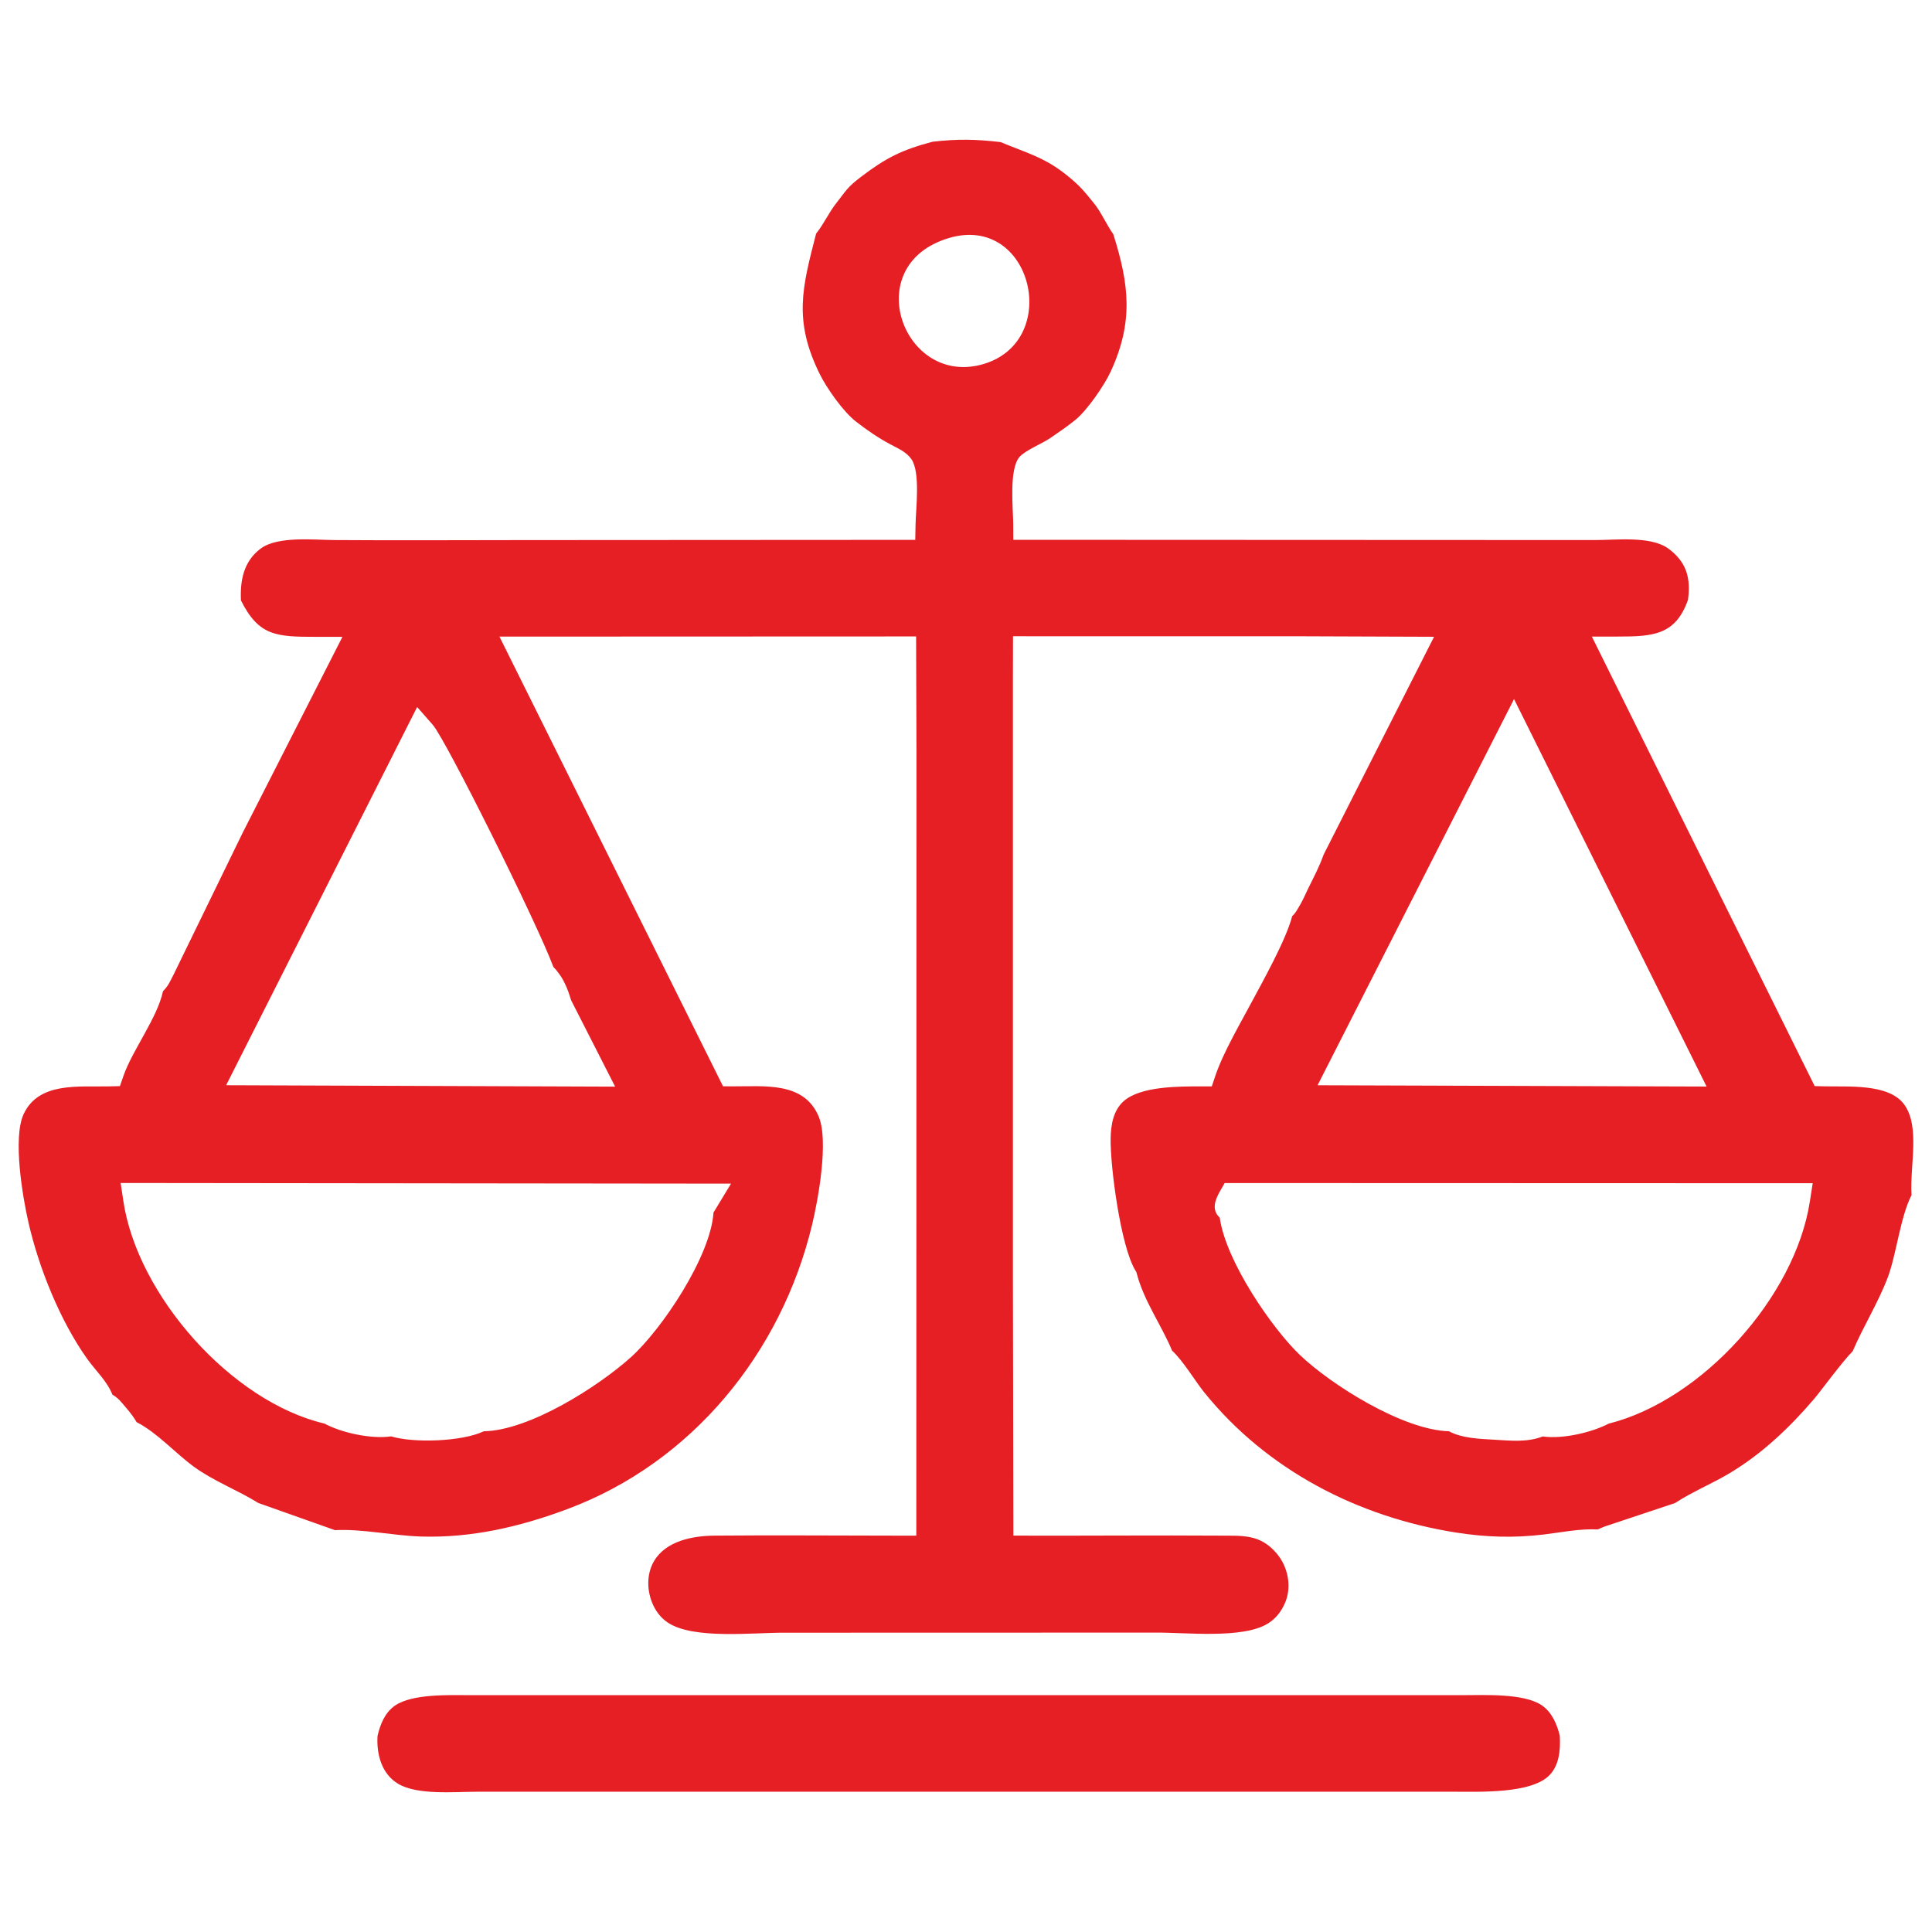
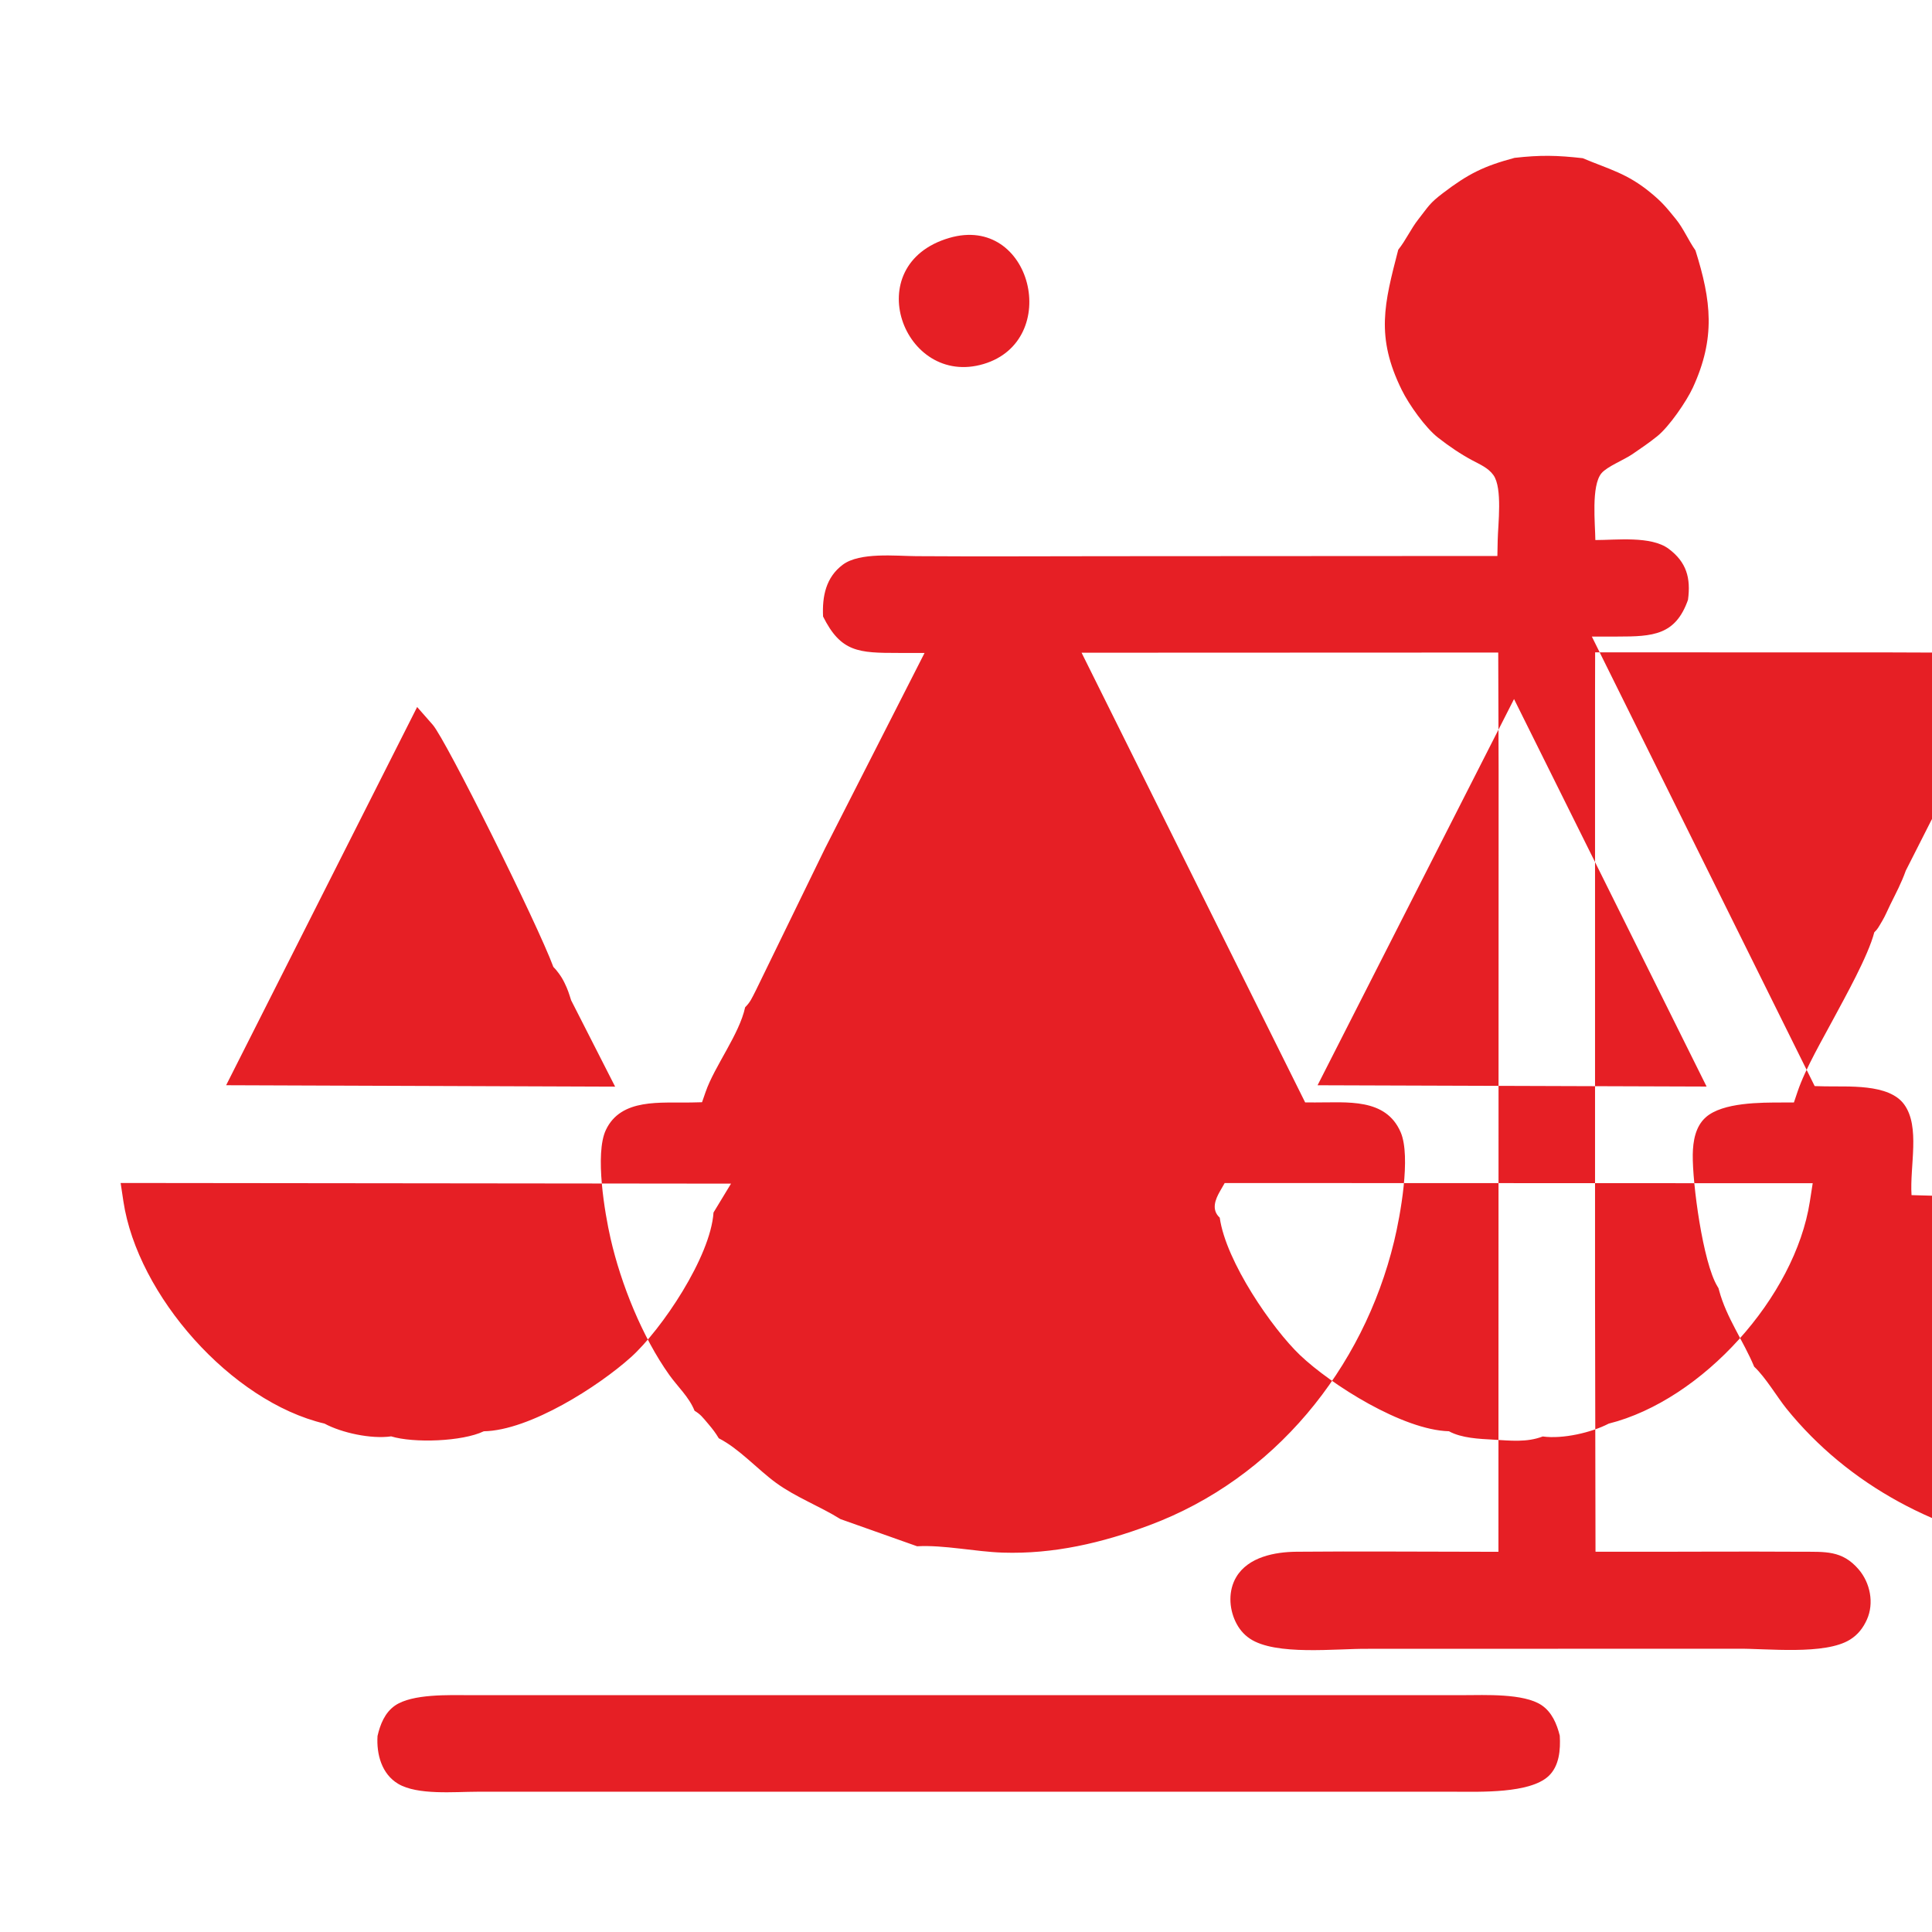
<svg xmlns="http://www.w3.org/2000/svg" xml:space="preserve" width="19.916mm" height="19.916mm" style="shape-rendering:geometricPrecision; text-rendering:geometricPrecision; image-rendering:optimizeQuality; fill-rule:evenodd; clip-rule:evenodd" viewBox="0 0 154115 154115">
  <defs>
    <style type="text/css">  .fil0 {fill:none} .fil1 {fill:#E61F25}  </style>
  </defs>
  <g id="Слой_x0020_1">
-     <rect class="fil0" width="154115" height="154115" />
-     <path class="fil1" d="M30115 138480c-91,1449 328,3031 1649,3816 1545,919 4516,630 6284,630l78119 0c1922,0 5843,144 7345,-1234 875,-803 977,-2119 910,-3240 -233,-934 -628,-1879 -1454,-2433 -1429,-956 -4550,-797 -6219,-797l-79283 0c-1622,0 -4579,-121 -5959,833 -807,560 -1180,1499 -1392,2425zm122367 -43145c-149,-2341 708,-5453 -587,-7234 -1229,-1689 -4523,-1396 -6372,-1444l-767 -20 -17775 -35858 2052 -1c2823,0 4624,-106 5618,-2931 233,-1734 -115,-3008 -1548,-4073 -1397,-1038 -4167,-693 -5843,-694l-46429 -20 -7 -1265c-8,-1254 -348,-4338 492,-5333 452,-533 1785,-1057 2452,-1511 679,-462 1375,-937 2013,-1454 931,-755 2311,-2754 2820,-3858 1825,-3964 1475,-6929 209,-10948 -571,-817 -962,-1760 -1560,-2495 -768,-943 -1085,-1345 -2030,-2121 -1866,-1533 -3273,-1848 -5406,-2741 -2035,-231 -3375,-260 -5434,-27 -2461,660 -3692,1273 -5710,2809 -1091,831 -1133,1035 -1967,2096 -603,766 -993,1666 -1602,2424 -1112,4300 -1817,6929 282,11189 575,1166 1881,3011 2892,3800 881,688 1777,1301 2762,1827 600,319 1249,592 1657,1164 737,1033 364,3948 340,5201l-25 1249 -1249 0c-10029,0 -20059,12 -30089,17 -5008,3 -10017,31 -15025,-3 -1618,-12 -4497,-329 -5848,677 -1359,1011 -1655,2536 -1578,4138 1421,2845 2824,2907 6018,2905l2078 0 -7955 15622 -5505 11301c-347,678 -440,924 -853,1343 -462,2152 -2438,4697 -3148,6740l-290 834 -882 21c-2392,57 -5580,-379 -6792,2198 -890,1894 -86,6628 378,8654 829,3629 2524,7850 4685,10882 670,941 1585,1772 2013,2854 487,304 595,461 1118,1079 343,405 578,717 815,1118 1636,834 3103,2491 4574,3560 1571,1144 3471,1853 5134,2888l6114 2167c2131,-120 4648,436 6826,506 4067,131 7925,-773 11719,-2190 9924,-3708 17041,-12436 19506,-22649 493,-2037 1356,-6758 522,-8693 -1191,-2763 -4296,-2364 -6836,-2377l-784 -4 -17835 -35872 33237 -13 30 9409 -14 62321 -1273 0c-4945,0 -9890,-47 -14834,-2 -1718,15 -3853,412 -4808,2020 -637,1072 -585,2454 -57,3559 265,551 627,1002 1135,1346 2052,1392 6904,790 9436,819l29415 -8c2388,-30 7029,532 9041,-731 623,-390 1041,-932 1339,-1597 588,-1310 262,-2929 -662,-4003 -1320,-1537 -2674,-1392 -4598,-1405 -5041,-33 -10082,13 -15124,0l-1267 -3 -37 -20330 0 -48053 8 -3358 23296 4 10291 38 -8807 17372c-345,975 -788,1800 -1243,2724 -211,429 -395,882 -640,1294 -309,517 -350,632 -629,899 -477,1878 -2392,5276 -3150,6704 -934,1761 -2345,4151 -2970,6007l-292 866 -914 0c-1701,2 -4761,-19 -6113,1177 -833,736 -1024,1912 -1041,2969 -36,2296 808,8606 1960,10512l92 154 48 175c590,2196 1935,4014 2799,6087 894,828 1851,2447 2564,3331 4991,6186 12238,9935 20036,11176 2407,383 4640,453 7055,164 1400,-167 2881,-478 4304,-403 162,-82 336,-144 520,-220l41 -17 5604 -1868c1353,-890 2922,-1530 4316,-2360 2594,-1542 4834,-3667 6784,-5956 550,-646 2170,-2875 3073,-3801 852,-1990 2002,-3812 2786,-5855 684,-1785 1012,-4866 1905,-6591zm-76764 -76354c6598,-1935 9028,8189 2739,10057 -6389,1898 -10013,-7923 -2739,-10057zm-31577 58150c143,142 253,271 413,487 206,279 319,462 474,776 273,551 360,866 530,1396l3510 6891 -31029 -113 15236 -30170 1244 1417c1054,1199 8347,15862 9622,19316zm76633 -21367l15360 30910 -31032 -103 15672 -30807zm-82183 58409c-1709,822 -5595,956 -7388,406 -1594,228 -3955,-283 -5316,-1019 -7448,-1755 -14916,-10234 -16044,-17730l-220 -1464 48690 53 -1397 2304c-228,3529 -4139,9335 -6578,11533 -2563,2310 -8076,5854 -11747,5917zm89732 -609c-1369,711 -3657,1243 -5261,1023 -1279,490 -2583,329 -3965,252 -1086,-60 -2507,-115 -3514,-668 -3681,-96 -9407,-3714 -11889,-6082 -2189,-2089 -5904,-7447 -6396,-10957 -690,-634 -356,-1455 28,-2122l367 -639 46906 15 -229 1469c-1178,7589 -8568,15829 -16047,17709z" />
+     <path class="fil1" d="M30115 138480c-91,1449 328,3031 1649,3816 1545,919 4516,630 6284,630l78119 0c1922,0 5843,144 7345,-1234 875,-803 977,-2119 910,-3240 -233,-934 -628,-1879 -1454,-2433 -1429,-956 -4550,-797 -6219,-797l-79283 0c-1622,0 -4579,-121 -5959,833 -807,560 -1180,1499 -1392,2425zm122367 -43145c-149,-2341 708,-5453 -587,-7234 -1229,-1689 -4523,-1396 -6372,-1444l-767 -20 -17775 -35858 2052 -1c2823,0 4624,-106 5618,-2931 233,-1734 -115,-3008 -1548,-4073 -1397,-1038 -4167,-693 -5843,-694c-8,-1254 -348,-4338 492,-5333 452,-533 1785,-1057 2452,-1511 679,-462 1375,-937 2013,-1454 931,-755 2311,-2754 2820,-3858 1825,-3964 1475,-6929 209,-10948 -571,-817 -962,-1760 -1560,-2495 -768,-943 -1085,-1345 -2030,-2121 -1866,-1533 -3273,-1848 -5406,-2741 -2035,-231 -3375,-260 -5434,-27 -2461,660 -3692,1273 -5710,2809 -1091,831 -1133,1035 -1967,2096 -603,766 -993,1666 -1602,2424 -1112,4300 -1817,6929 282,11189 575,1166 1881,3011 2892,3800 881,688 1777,1301 2762,1827 600,319 1249,592 1657,1164 737,1033 364,3948 340,5201l-25 1249 -1249 0c-10029,0 -20059,12 -30089,17 -5008,3 -10017,31 -15025,-3 -1618,-12 -4497,-329 -5848,677 -1359,1011 -1655,2536 -1578,4138 1421,2845 2824,2907 6018,2905l2078 0 -7955 15622 -5505 11301c-347,678 -440,924 -853,1343 -462,2152 -2438,4697 -3148,6740l-290 834 -882 21c-2392,57 -5580,-379 -6792,2198 -890,1894 -86,6628 378,8654 829,3629 2524,7850 4685,10882 670,941 1585,1772 2013,2854 487,304 595,461 1118,1079 343,405 578,717 815,1118 1636,834 3103,2491 4574,3560 1571,1144 3471,1853 5134,2888l6114 2167c2131,-120 4648,436 6826,506 4067,131 7925,-773 11719,-2190 9924,-3708 17041,-12436 19506,-22649 493,-2037 1356,-6758 522,-8693 -1191,-2763 -4296,-2364 -6836,-2377l-784 -4 -17835 -35872 33237 -13 30 9409 -14 62321 -1273 0c-4945,0 -9890,-47 -14834,-2 -1718,15 -3853,412 -4808,2020 -637,1072 -585,2454 -57,3559 265,551 627,1002 1135,1346 2052,1392 6904,790 9436,819l29415 -8c2388,-30 7029,532 9041,-731 623,-390 1041,-932 1339,-1597 588,-1310 262,-2929 -662,-4003 -1320,-1537 -2674,-1392 -4598,-1405 -5041,-33 -10082,13 -15124,0l-1267 -3 -37 -20330 0 -48053 8 -3358 23296 4 10291 38 -8807 17372c-345,975 -788,1800 -1243,2724 -211,429 -395,882 -640,1294 -309,517 -350,632 -629,899 -477,1878 -2392,5276 -3150,6704 -934,1761 -2345,4151 -2970,6007l-292 866 -914 0c-1701,2 -4761,-19 -6113,1177 -833,736 -1024,1912 -1041,2969 -36,2296 808,8606 1960,10512l92 154 48 175c590,2196 1935,4014 2799,6087 894,828 1851,2447 2564,3331 4991,6186 12238,9935 20036,11176 2407,383 4640,453 7055,164 1400,-167 2881,-478 4304,-403 162,-82 336,-144 520,-220l41 -17 5604 -1868c1353,-890 2922,-1530 4316,-2360 2594,-1542 4834,-3667 6784,-5956 550,-646 2170,-2875 3073,-3801 852,-1990 2002,-3812 2786,-5855 684,-1785 1012,-4866 1905,-6591zm-76764 -76354c6598,-1935 9028,8189 2739,10057 -6389,1898 -10013,-7923 -2739,-10057zm-31577 58150c143,142 253,271 413,487 206,279 319,462 474,776 273,551 360,866 530,1396l3510 6891 -31029 -113 15236 -30170 1244 1417c1054,1199 8347,15862 9622,19316zm76633 -21367l15360 30910 -31032 -103 15672 -30807zm-82183 58409c-1709,822 -5595,956 -7388,406 -1594,228 -3955,-283 -5316,-1019 -7448,-1755 -14916,-10234 -16044,-17730l-220 -1464 48690 53 -1397 2304c-228,3529 -4139,9335 -6578,11533 -2563,2310 -8076,5854 -11747,5917zm89732 -609c-1369,711 -3657,1243 -5261,1023 -1279,490 -2583,329 -3965,252 -1086,-60 -2507,-115 -3514,-668 -3681,-96 -9407,-3714 -11889,-6082 -2189,-2089 -5904,-7447 -6396,-10957 -690,-634 -356,-1455 28,-2122l367 -639 46906 15 -229 1469c-1178,7589 -8568,15829 -16047,17709z" />
  </g>
</svg>